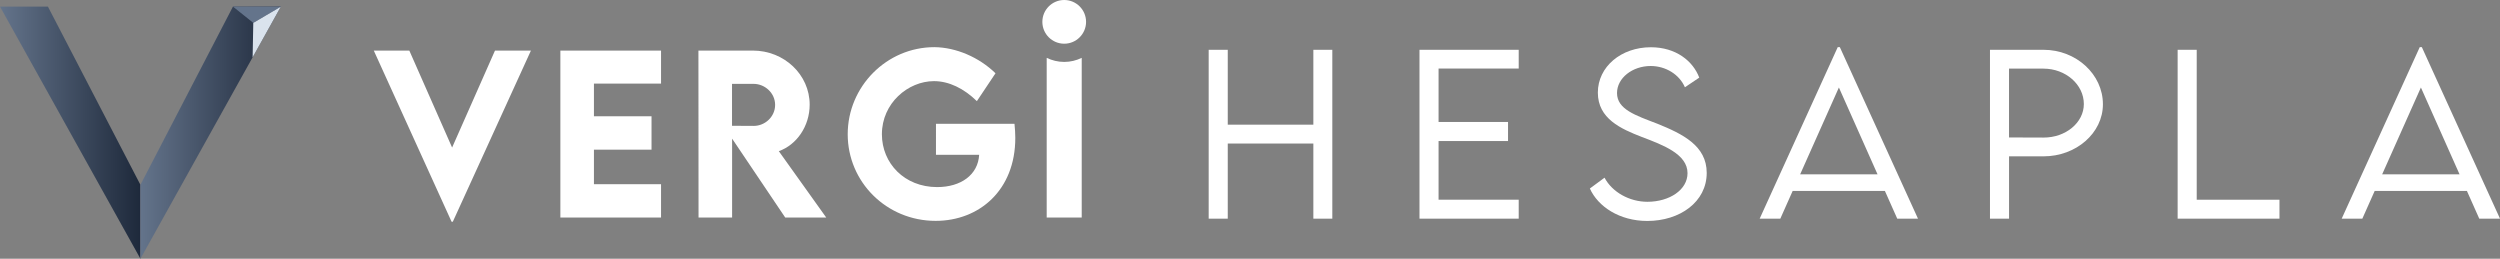
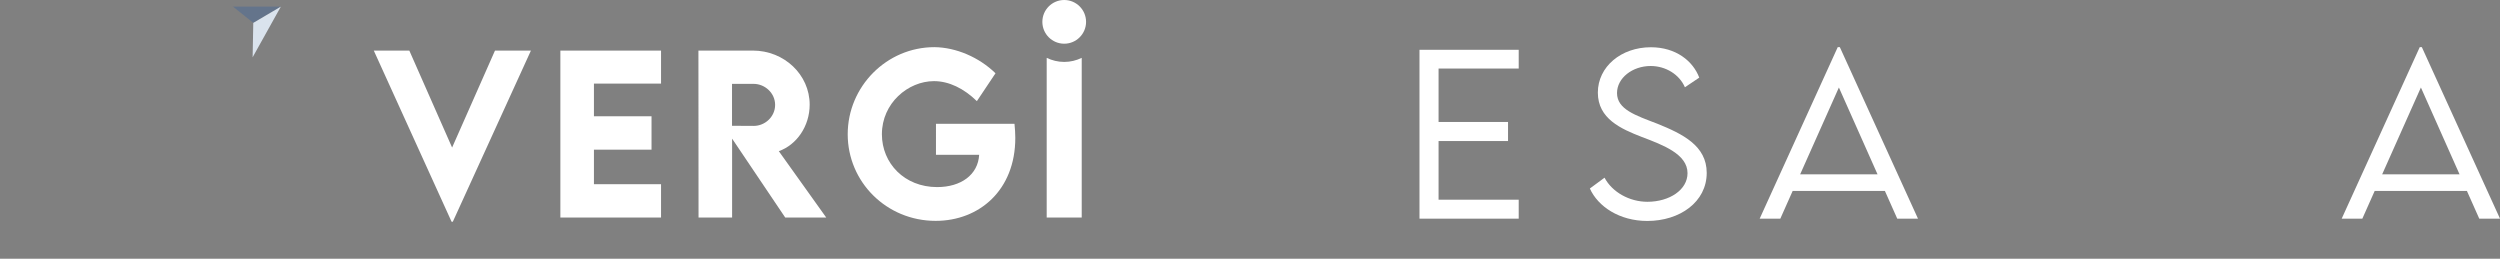
<svg xmlns="http://www.w3.org/2000/svg" version="1.1" id="Layer_1" x="0px" y="0px" width="1080px" height="111.77px" viewBox="0 0 1080 111.77" style="enable-background:new 0 0 1080 111.77;" xml:space="preserve">
  <rect x="0" y="0" width="1080" height="111.77" fill="#808080" stroke="none" />
  <style type="text/css">
	.st0{fill:#FFFFFF;}
	.st1{fill:url(#SVGID_1_);}
	.st2{fill:url(#SVGID_00000163774292361283967130000017805781363168596883_);}
	.st3{fill:#64748B;}
	.st4{fill:#DAE3ED;}
</style>
  <g id="_x3C_Group_x3E_">
    <g>
      <g>
-         <path class="st0" d="M575.56,21.51v72.96h-8.19V62.02h-36.98v32.45h-8.24V21.51h8.24v32.36h36.98V21.51H575.56z" />
        <path class="st0" d="M621.46,29.61v23.08h30.01v8.24h-30.01v25.34h34.62v8.19h-42.86V21.51h42.86v8.1H621.46z" />
        <path class="st0" d="M686.82,81.43l6.34-4.67c3.31,6.25,10.77,10.41,18.51,10.41c9.55,0,17.34-5.16,17.34-12.36     c0-8.19-10.45-12.13-19.78-15.66c-8.96-3.48-18.96-7.87-18.96-19.14c0-11.22,10.09-19.6,22.9-19.6     c10.82,0,18.19,5.93,20.91,13.12l-6.2,4.17c-2.35-5.48-8.24-9.19-14.8-9.19c-7.83,0-14.53,5.16-14.53,11.68     c0,7.06,8.01,9.64,17.43,13.26c10.95,4.43,21.32,9.5,21.32,21.23c0,12.58-11.63,20.77-25.66,20.77     C699.62,95.46,690.3,89.22,686.82,81.43z" />
        <path class="st0" d="M814.27,82.47h-39.83l-5.34,11.99h-8.92l33.72-74.09h0.91l33.76,74.09h-8.96L814.27,82.47z M811.1,75.32     L794.4,37.8l-16.74,37.52H811.1z" />
-         <path class="st0" d="M859.67,21.51h23.13c14.12,0,25.66,10.59,25.66,23.54c0,12.4-11.54,22.49-25.66,22.49h-14.89v26.93h-8.24     V21.51z M900.22,44.95c0-8.42-7.83-15.3-17.43-15.3h-14.89v29.73l14.89,0.05C892.39,59.48,900.22,52.96,900.22,44.95z" />
-         <path class="st0" d="M984.73,86.27v8.19h-43.99V21.51h8.24v64.77H984.73z" />
        <path class="st0" d="M1065.7,82.47h-39.83l-5.34,11.99h-8.92l33.72-74.09h0.91L1080,94.46h-8.96L1065.7,82.47z M1062.53,75.32     l-16.7-37.52l-16.74,37.52H1062.53z" />
      </g>
      <g>
        <path class="st0" d="M229.36,21.86l-33.74,73.92h-0.54l-33.6-73.92h15.35l18.48,41.88l18.52-41.88H229.36z" />
        <path class="st0" d="M256.58,36.13v14.09h24.88v14.45h-24.88v14.9h28.99v14.41h-43.49V21.86h43.49v14.27H256.58z" />
        <path class="st0" d="M339.22,93.98l-22.95-34.09v34.09h-14.5l-0.05-72.13h23.54c13.47,0,24.52,10.38,24.52,23.36     c0,9.26-5.59,17.36-13.33,20.09l20.49,28.68H339.22z M316.23,54.34l9.31,0.05c4.92,0.04,9.31-3.94,9.31-9.08     s-4.43-9.08-9.31-9.08h-9.31V54.34z" />
        <path class="st0" d="M438.61,59.57c0,22.64-15.62,35.84-34.41,35.84c-21.25,0-37.99-16.82-37.99-37.41     c0-20.63,16.82-37.63,37.45-37.63c9.35,0.09,19.33,4.38,26.4,11.28l-8.05,12.04c-5.64-5.5-12.08-8.64-18.52-8.64     c-11.19,0-22.51,9.49-22.51,22.95c0,12.53,9.75,22.82,23.85,22.82c10.29,0,17.67-5.28,18.17-13.96h-18.66V53.49h33.92     C438.47,55.59,438.61,57.61,438.61,59.57z" />
      </g>
      <g>
        <linearGradient id="SVGID_1_" gradientUnits="userSpaceOnUse" x1="0" y1="57.312" x2="60.664" y2="57.312">
          <stop offset="0" style="stop-color:#64748B" />
          <stop offset="1" style="stop-color:#1E293B" />
        </linearGradient>
-         <polygon class="st1" points="60.66,79.84 60.66,111.77 0,2.86 20.7,2.86    " />
        <linearGradient id="SVGID_00000145777366876079575760000013468573024950829219_" gradientUnits="userSpaceOnUse" x1="658.215" y1="57.312" x2="718.879" y2="57.312" gradientTransform="matrix(-1 0 0 1 779.543 0)">
          <stop offset="0" style="stop-color:#1E293B" />
          <stop offset="1" style="stop-color:#64748B" />
        </linearGradient>
-         <polygon style="fill:url(#SVGID_00000145777366876079575760000013468573024950829219_);" points="60.66,79.84 60.66,111.77      121.33,2.86 100.63,2.86    " />
        <g>
          <g>
            <polygon class="st3" points="100.63,2.86 109.42,9.89 121.33,2.86      " />
          </g>
          <polygon class="st4" points="109.42,9.89 109.13,24.76 121.33,2.86     " />
        </g>
      </g>
    </g>
    <path class="st0" d="M459.74,26.75c-2.72,0-5.28-0.65-7.57-1.76v68.99h15.13V24.99C465.01,26.11,462.45,26.75,459.74,26.75z" />
    <circle class="st0" cx="459.74" cy="9.44" r="9.44" />
  </g>
</svg>